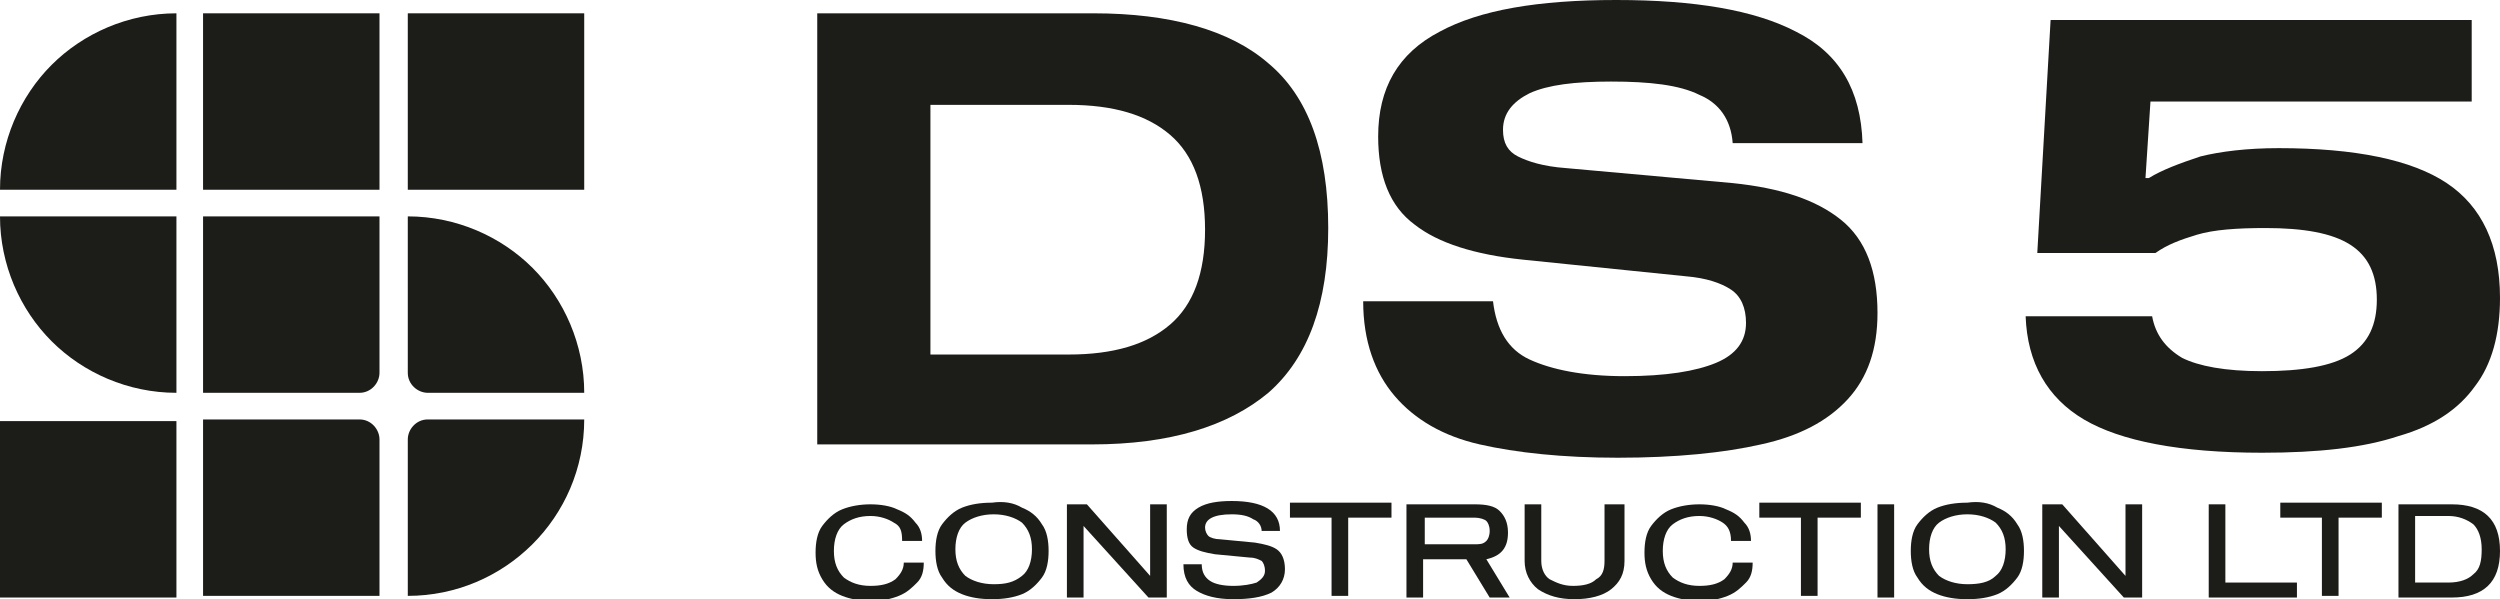
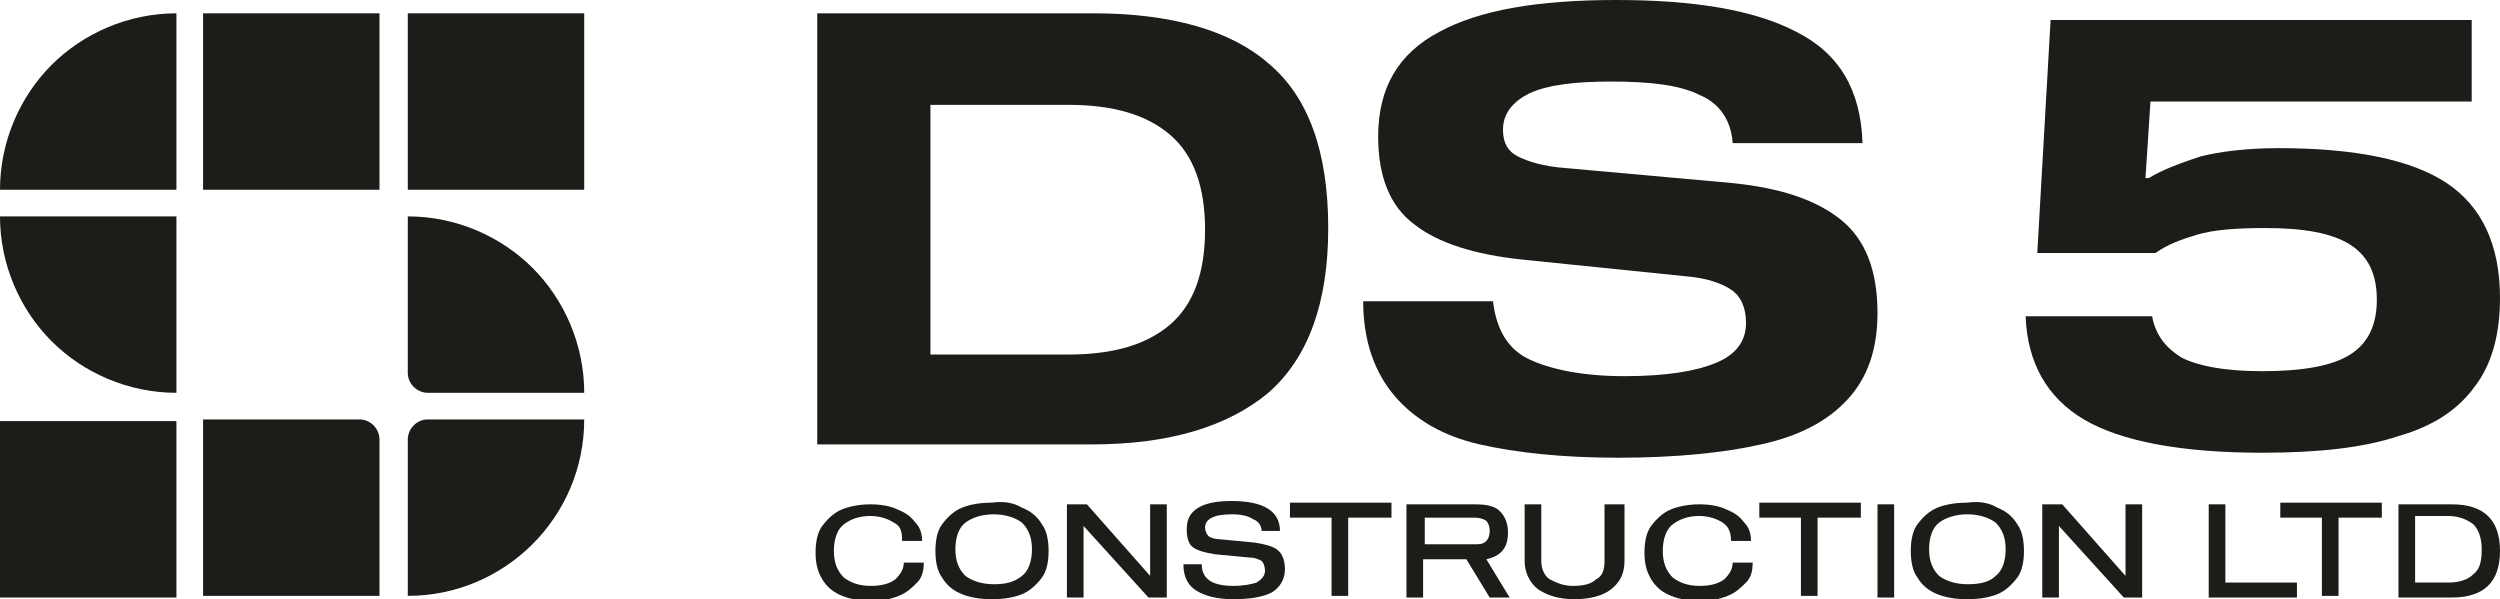
<svg xmlns="http://www.w3.org/2000/svg" version="1.1" id="Шар_1" x="0px" y="0px" viewBox="0 0 150.2 36" style="enable-background:new 0 0 150.2 36;" xml:space="preserve" fill="#1C1C19">
  <g id="ds5">
    <path d="M76.2,3.8c2.4,2,3.6,5.3,3.6,9.9c0,4.5-1.2,7.8-3.6,9.9c-2.4,2-5.9,3.1-10.6,3.1H49.1V0.8h16.6C70.3,0.8,73.9,1.8,76.2,3.8   z M55.9,6.2v15.1h8.3c2.7,0,4.7-0.6,6.1-1.8c1.4-1.2,2.1-3.1,2.1-5.7c0-2.6-0.7-4.5-2.1-5.7c-1.4-1.2-3.4-1.8-6.1-1.8H55.9z" />
    <path d="M102.1,5.7c-1.2-0.6-3-0.8-5.3-0.8c-2.2,0-3.8,0.2-4.9,0.7c-1,0.5-1.6,1.2-1.6,2.2c0,0.8,0.3,1.3,0.9,1.6   c0.6,0.3,1.5,0.6,2.9,0.7l10,0.9c2.9,0.3,5,1,6.5,2.2c1.5,1.2,2.2,3.1,2.2,5.6c0,2.2-0.6,3.9-1.8,5.2c-1.2,1.3-2.9,2.2-5.2,2.7   c-2.2,0.5-5.1,0.8-8.6,0.8c-3.3,0-6.1-0.3-8.3-0.8c-2.2-0.5-3.9-1.5-5.1-2.9c-1.2-1.4-1.9-3.3-1.9-5.7h7.8c0.2,1.7,0.9,2.9,2.2,3.5   c1.3,0.6,3.2,1,5.7,1c2.5,0,4.3-0.3,5.5-0.8c1.2-0.5,1.8-1.3,1.8-2.4c0-0.9-0.3-1.6-0.9-2c-0.6-0.4-1.5-0.7-2.7-0.8l-9.8-1   c-2.9-0.3-5.1-1-6.5-2.1c-1.5-1.1-2.2-2.9-2.2-5.3c0-2.9,1.2-5,3.7-6.3C88.9,0.6,92.4,0,97.1,0c4.7,0,8.3,0.6,10.8,1.9   c2.6,1.3,3.9,3.5,4,6.7h-7.8C104,7.2,103.3,6.2,102.1,5.7z" />
    <path d="M148.4,6.1h-19.2l-0.3,4.6h0.2c0.8-0.5,1.9-0.9,3.1-1.3c1.2-0.3,2.8-0.5,4.7-0.5c4.6,0,8,0.7,10.1,2.1s3.2,3.7,3.2,6.9   c0,2.2-0.5,4-1.5,5.3c-1,1.4-2.5,2.4-4.6,3c-2.1,0.7-4.8,1-8.2,1c-4.9,0-8.5-0.7-10.7-2c-2.2-1.3-3.4-3.4-3.5-6.2h7.6   c0.2,1.1,0.8,1.9,1.8,2.5c1,0.5,2.6,0.8,4.8,0.8c2.4,0,4.2-0.3,5.3-1c1.1-0.7,1.6-1.8,1.6-3.3c0-1.5-0.5-2.6-1.6-3.3   c-1.1-0.7-2.8-1-5.1-1c-1.7,0-3.1,0.1-4.1,0.4c-1,0.3-1.8,0.6-2.5,1.1h-7.1l0.8-14h25.3V6.1z" />
  </g>
  <g id="construction_ltd">
    <path d="M53.7,31.4c-0.3-0.2-0.8-0.4-1.4-0.4c-0.7,0-1.2,0.2-1.6,0.5c-0.4,0.3-0.6,0.9-0.6,1.6s0.2,1.2,0.6,1.6   c0.4,0.3,0.9,0.5,1.6,0.5c0.6,0,1.1-0.1,1.5-0.4c0.3-0.3,0.5-0.6,0.5-1h1.2c0,0.5-0.1,0.9-0.4,1.2c-0.3,0.3-0.6,0.6-1.1,0.8   c-0.5,0.2-1,0.3-1.7,0.3c-0.6,0-1.2-0.1-1.7-0.3c-0.5-0.2-0.9-0.5-1.2-1s-0.4-1-0.4-1.6c0-0.6,0.1-1.2,0.4-1.6   c0.3-0.4,0.7-0.8,1.2-1c0.5-0.2,1.1-0.3,1.7-0.3c0.6,0,1.2,0.1,1.6,0.3c0.5,0.2,0.8,0.4,1.1,0.8c0.3,0.3,0.4,0.7,0.4,1.1h-1.2   C54.2,31.9,54.1,31.6,53.7,31.4z" />
    <path d="M61.4,30.5c0.5,0.2,0.9,0.5,1.2,1c0.3,0.4,0.4,1,0.4,1.6s-0.1,1.2-0.4,1.6c-0.3,0.4-0.7,0.8-1.2,1   c-0.5,0.2-1.1,0.3-1.8,0.3c-0.7,0-1.3-0.1-1.8-0.3c-0.5-0.2-0.9-0.5-1.2-1c-0.3-0.4-0.4-1-0.4-1.6s0.1-1.2,0.4-1.6   c0.3-0.4,0.7-0.8,1.2-1c0.5-0.2,1.1-0.3,1.8-0.3C60.3,30.1,60.9,30.2,61.4,30.5z M61.4,34.6c0.4-0.3,0.6-0.9,0.6-1.6   s-0.2-1.2-0.6-1.6c-0.4-0.3-1-0.5-1.7-0.5c-0.7,0-1.3,0.2-1.7,0.5c-0.4,0.3-0.6,0.9-0.6,1.6s0.2,1.2,0.6,1.6c0.4,0.3,1,0.5,1.7,0.5   C60.4,35.1,60.9,35,61.4,34.6z" />
    <path d="M70.1,30.3v5.6H69l-3.9-4.3h0v4.3h-1v-5.6h1.2l3.8,4.3h0v-4.3H70.1z" />
    <path d="M75.3,31.2C75,31,74.6,30.9,74,30.9c-1.1,0-1.6,0.3-1.6,0.8c0,0.2,0.1,0.4,0.2,0.5c0.1,0.1,0.4,0.2,0.7,0.2l2.1,0.2   c0.6,0.1,1,0.2,1.3,0.4c0.3,0.2,0.5,0.6,0.5,1.2c0,0.6-0.3,1.1-0.8,1.4C75.8,35.9,75,36,74.1,36c-1,0-1.7-0.2-2.2-0.5   c-0.5-0.3-0.8-0.8-0.8-1.6h1.1c0,0.5,0.2,0.8,0.5,1c0.3,0.2,0.8,0.3,1.4,0.3c0.6,0,1.1-0.1,1.4-0.2c0.3-0.2,0.5-0.4,0.5-0.7   c0-0.3-0.1-0.5-0.2-0.6c-0.2-0.1-0.4-0.2-0.7-0.2L73,33.3c-0.6-0.1-1-0.2-1.3-0.4c-0.3-0.2-0.4-0.6-0.4-1.1c0-0.6,0.2-1,0.7-1.3   c0.5-0.3,1.2-0.4,2-0.4c1.9,0,2.9,0.6,2.9,1.8h-1.1C75.8,31.6,75.6,31.3,75.3,31.2z" />
    <path d="M83.6,31.1h-2.6v4.7h-1v-4.7h-2.5v-0.9h6.1V31.1z" />
    <path d="M90.7,35.9h-1.2l-1.4-2.3h-2.6v2.3h-1v-5.6h4.1c0.7,0,1.2,0.1,1.5,0.4c0.3,0.3,0.5,0.7,0.5,1.3c0,0.9-0.4,1.4-1.3,1.6v0   L90.7,35.9z M89.3,32.5c0.1-0.1,0.2-0.3,0.2-0.6c0-0.3-0.1-0.5-0.2-0.6c-0.1-0.1-0.4-0.2-0.7-0.2h-3v1.6h3   C88.9,32.7,89.1,32.7,89.3,32.5z" />
    <path d="M97.6,30.3v3.4c0,0.8-0.3,1.3-0.8,1.7c-0.5,0.4-1.3,0.6-2.2,0.6s-1.6-0.2-2.2-0.6c-0.5-0.4-0.8-1-0.8-1.7v-3.4h1v3.4   c0,0.5,0.2,0.9,0.5,1.1c0.4,0.2,0.8,0.4,1.4,0.4c0.6,0,1.1-0.1,1.4-0.4c0.4-0.2,0.5-0.6,0.5-1.1v-3.4H97.6z" />
    <path d="M103.5,31.4c-0.3-0.2-0.8-0.4-1.4-0.4c-0.7,0-1.2,0.2-1.6,0.5c-0.4,0.3-0.6,0.9-0.6,1.6s0.2,1.2,0.6,1.6   c0.4,0.3,0.9,0.5,1.6,0.5c0.6,0,1.1-0.1,1.5-0.4c0.3-0.3,0.5-0.6,0.5-1h1.2c0,0.5-0.1,0.9-0.4,1.2c-0.3,0.3-0.6,0.6-1.1,0.8   c-0.5,0.2-1,0.3-1.7,0.3c-0.6,0-1.2-0.1-1.7-0.3c-0.5-0.2-0.9-0.5-1.2-1s-0.4-1-0.4-1.6c0-0.6,0.1-1.2,0.4-1.6   c0.3-0.4,0.7-0.8,1.2-1c0.5-0.2,1.1-0.3,1.7-0.3c0.6,0,1.2,0.1,1.6,0.3c0.5,0.2,0.8,0.4,1.1,0.8c0.3,0.3,0.4,0.7,0.4,1.1H104   C104,31.9,103.8,31.6,103.5,31.4z" />
    <path d="M111.8,31.1h-2.6v4.7h-1v-4.7h-2.5v-0.9h6.1V31.1z" />
    <path d="M112.8,35.9v-5.6h1v5.6H112.8z" />
    <path d="M120,30.5c0.5,0.2,0.9,0.5,1.2,1c0.3,0.4,0.4,1,0.4,1.6s-0.1,1.2-0.4,1.6c-0.3,0.4-0.7,0.8-1.2,1c-0.5,0.2-1.1,0.3-1.8,0.3   c-0.7,0-1.3-0.1-1.8-0.3c-0.5-0.2-0.9-0.5-1.2-1c-0.3-0.4-0.4-1-0.4-1.6s0.1-1.2,0.4-1.6c0.3-0.4,0.7-0.8,1.2-1   c0.5-0.2,1.1-0.3,1.8-0.3C118.9,30.1,119.5,30.2,120,30.5z M119.9,34.6c0.4-0.3,0.6-0.9,0.6-1.6s-0.2-1.2-0.6-1.6   c-0.4-0.3-1-0.5-1.7-0.5s-1.3,0.2-1.7,0.5c-0.4,0.3-0.6,0.9-0.6,1.6s0.2,1.2,0.6,1.6c0.4,0.3,1,0.5,1.7,0.5S119.5,35,119.9,34.6z" />
    <path d="M128.7,30.3v5.6h-1.1l-3.9-4.3h0v4.3h-1v-5.6h1.2l3.8,4.3h0v-4.3H128.7z" />
    <path d="M132.7,35.9v-5.6h1V35h4.3v0.9H132.7z" />
    <path d="M143.1,31.1h-2.6v4.7h-1v-4.7H137v-0.9h6.1V31.1z" />
    <path d="M150.2,33.1c0,1.9-1,2.8-2.9,2.8h-3.2v-5.6h3.2C149.2,30.3,150.2,31.2,150.2,33.1z M145.1,31.1V35h2c0.7,0,1.2-0.2,1.5-0.5   c0.4-0.3,0.5-0.8,0.5-1.5c0-0.7-0.2-1.2-0.5-1.5c-0.4-0.3-0.9-0.5-1.5-0.5H145.1z" />
  </g>
  <g id="logo">
    <path d="M10.6,0.8v10.6H0c0-2.9,1.2-5.6,3.1-7.5C5,2,7.7,0.8,10.6,0.8z" />
    <rect x="12.2" y="0.8" width="10.6" height="10.6" />
    <rect x="24.5" y="0.8" width="10.6" height="10.6" />
    <path d="M10.6,13v10.6c-2.9,0-5.6-1.2-7.5-3.1C1.2,18.6,0,15.9,0,13H10.6z" />
-     <path d="M22.8,13v9.4c0,0.6-0.5,1.2-1.2,1.2h-9.4V13H22.8z" />
    <path d="M35.1,23.6h-9.4c-0.6,0-1.2-0.5-1.2-1.2V13c2.9,0,5.6,1.2,7.5,3.1C33.9,18,35.1,20.7,35.1,23.6z" />
    <rect x="0" y="25.3" width="10.6" height="10.6" />
    <path d="M22.8,26.4v9.4H12.2V25.2h9.4C22.3,25.2,22.8,25.8,22.8,26.4z" />
    <path d="M35.1,25.2c0,5.9-4.8,10.6-10.6,10.6v-9.4c0-0.6,0.5-1.2,1.2-1.2H35.1z" />
  </g>
</svg>